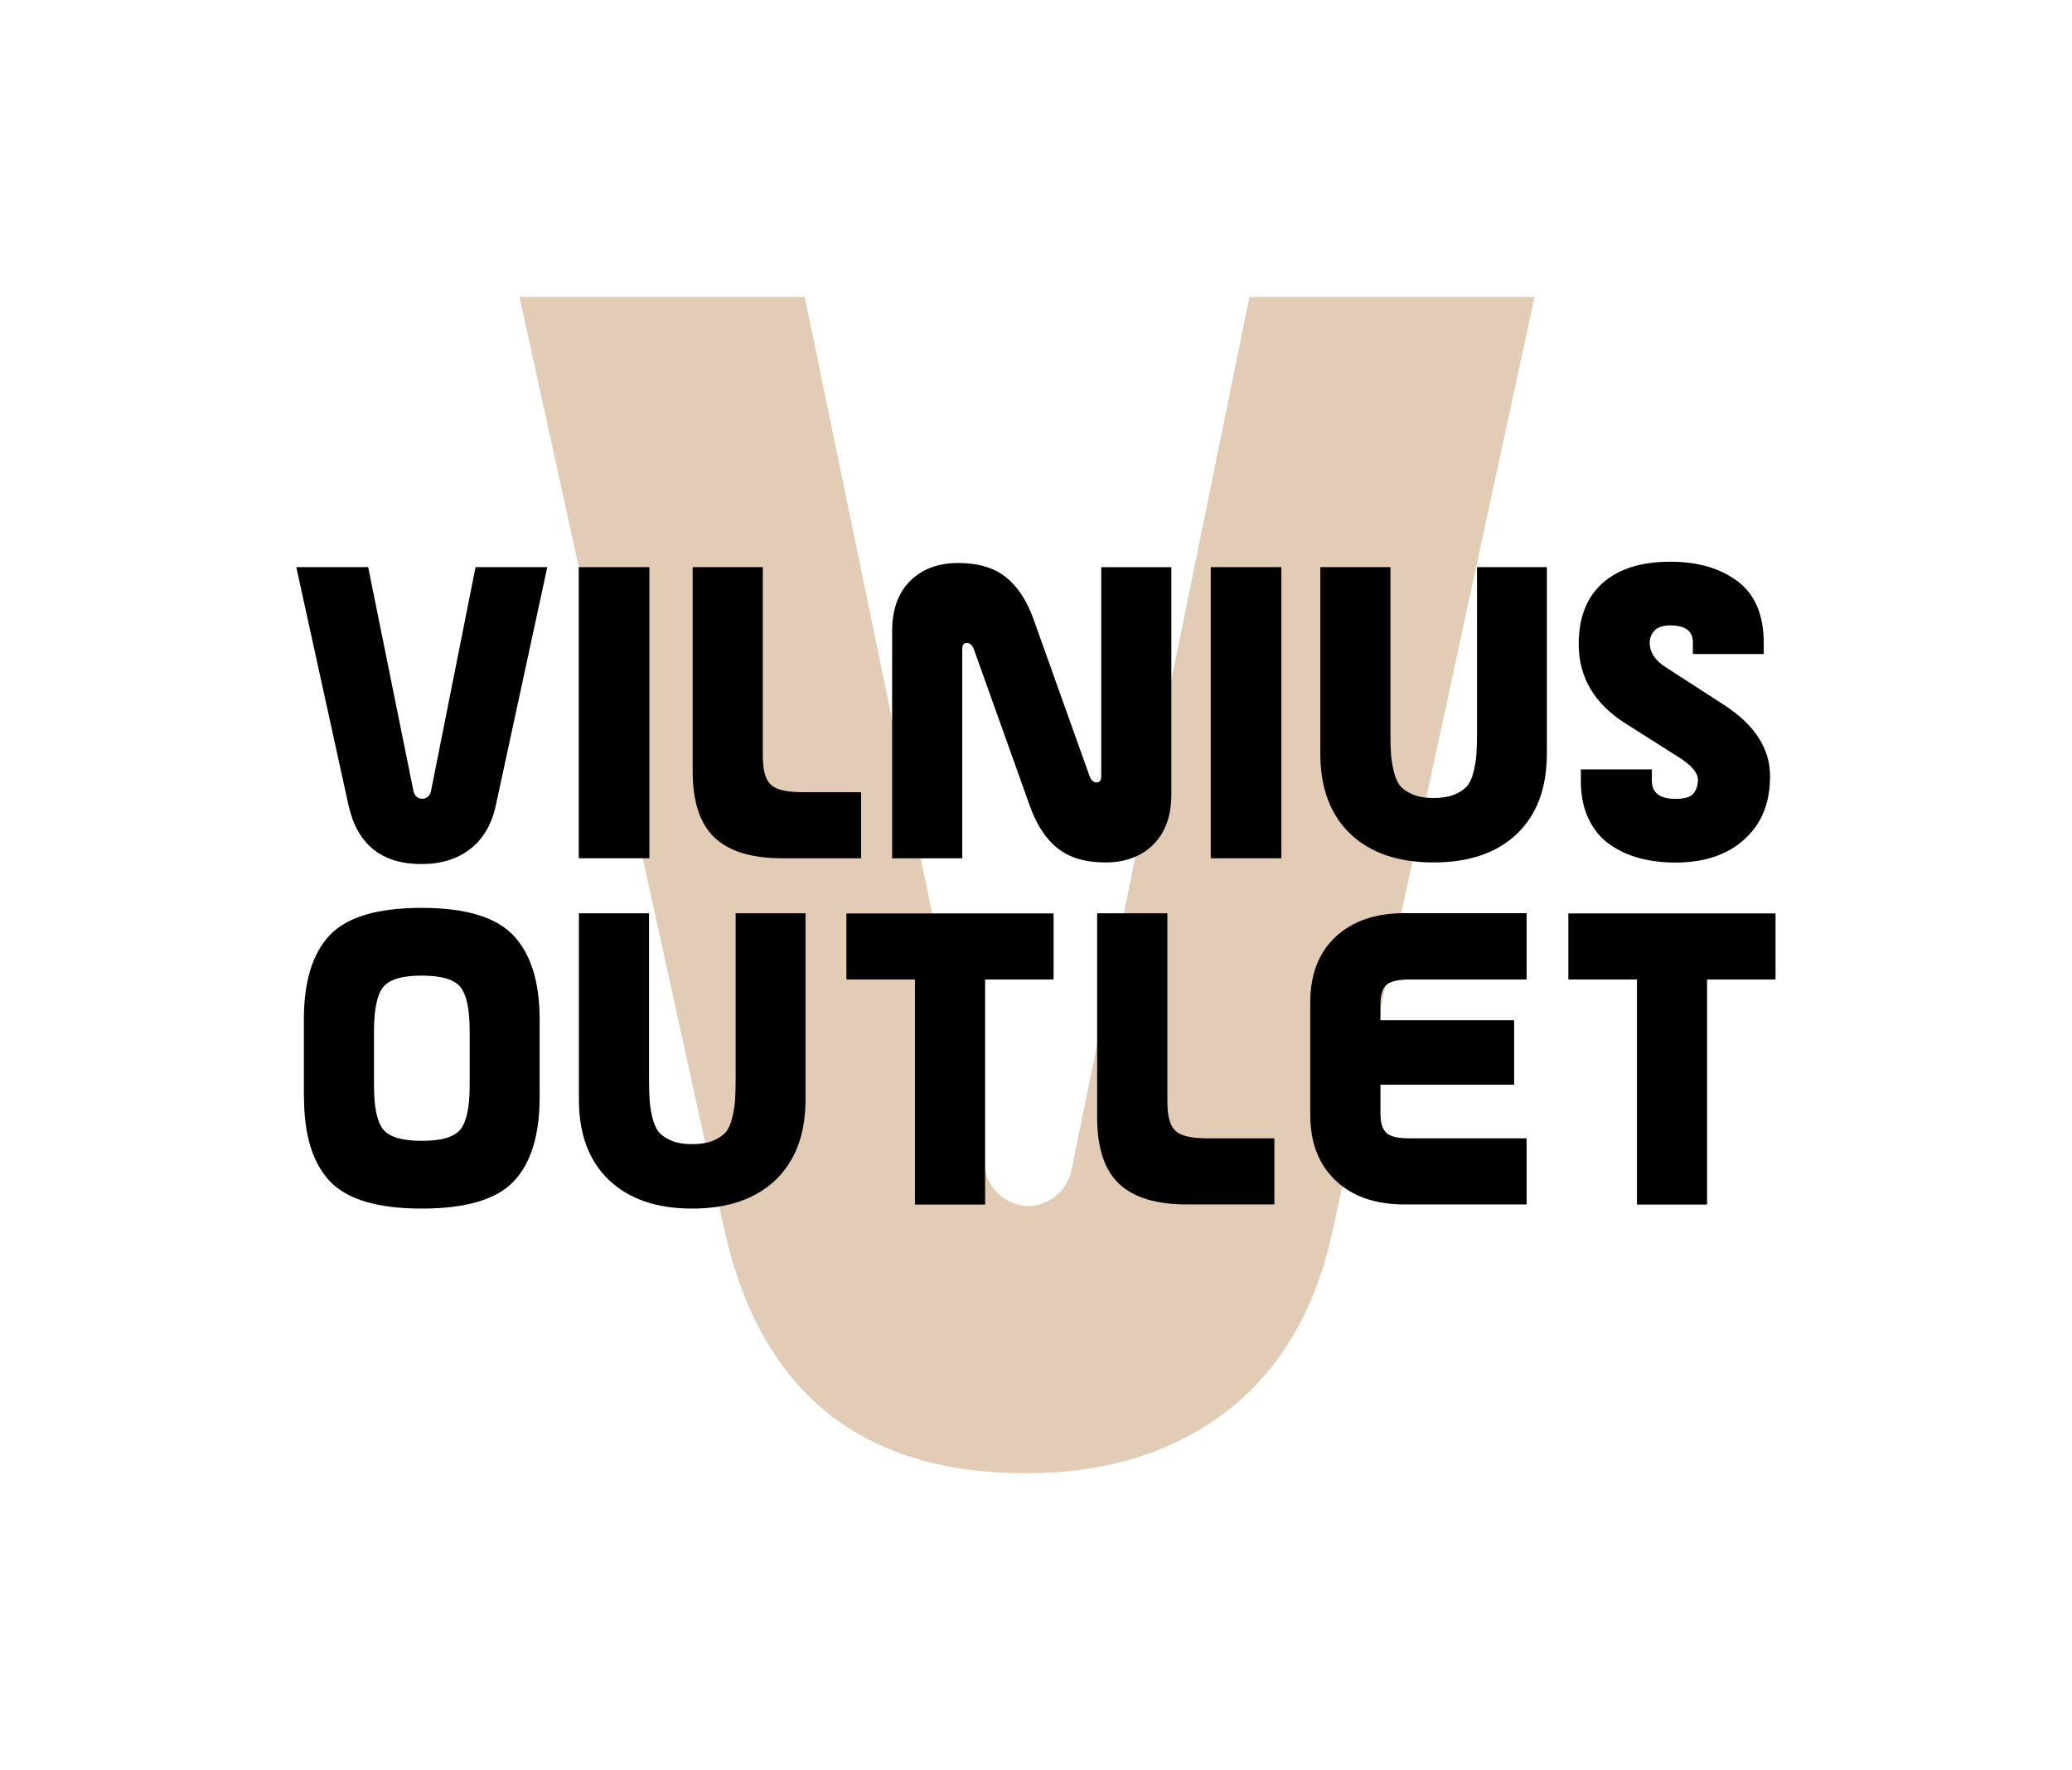
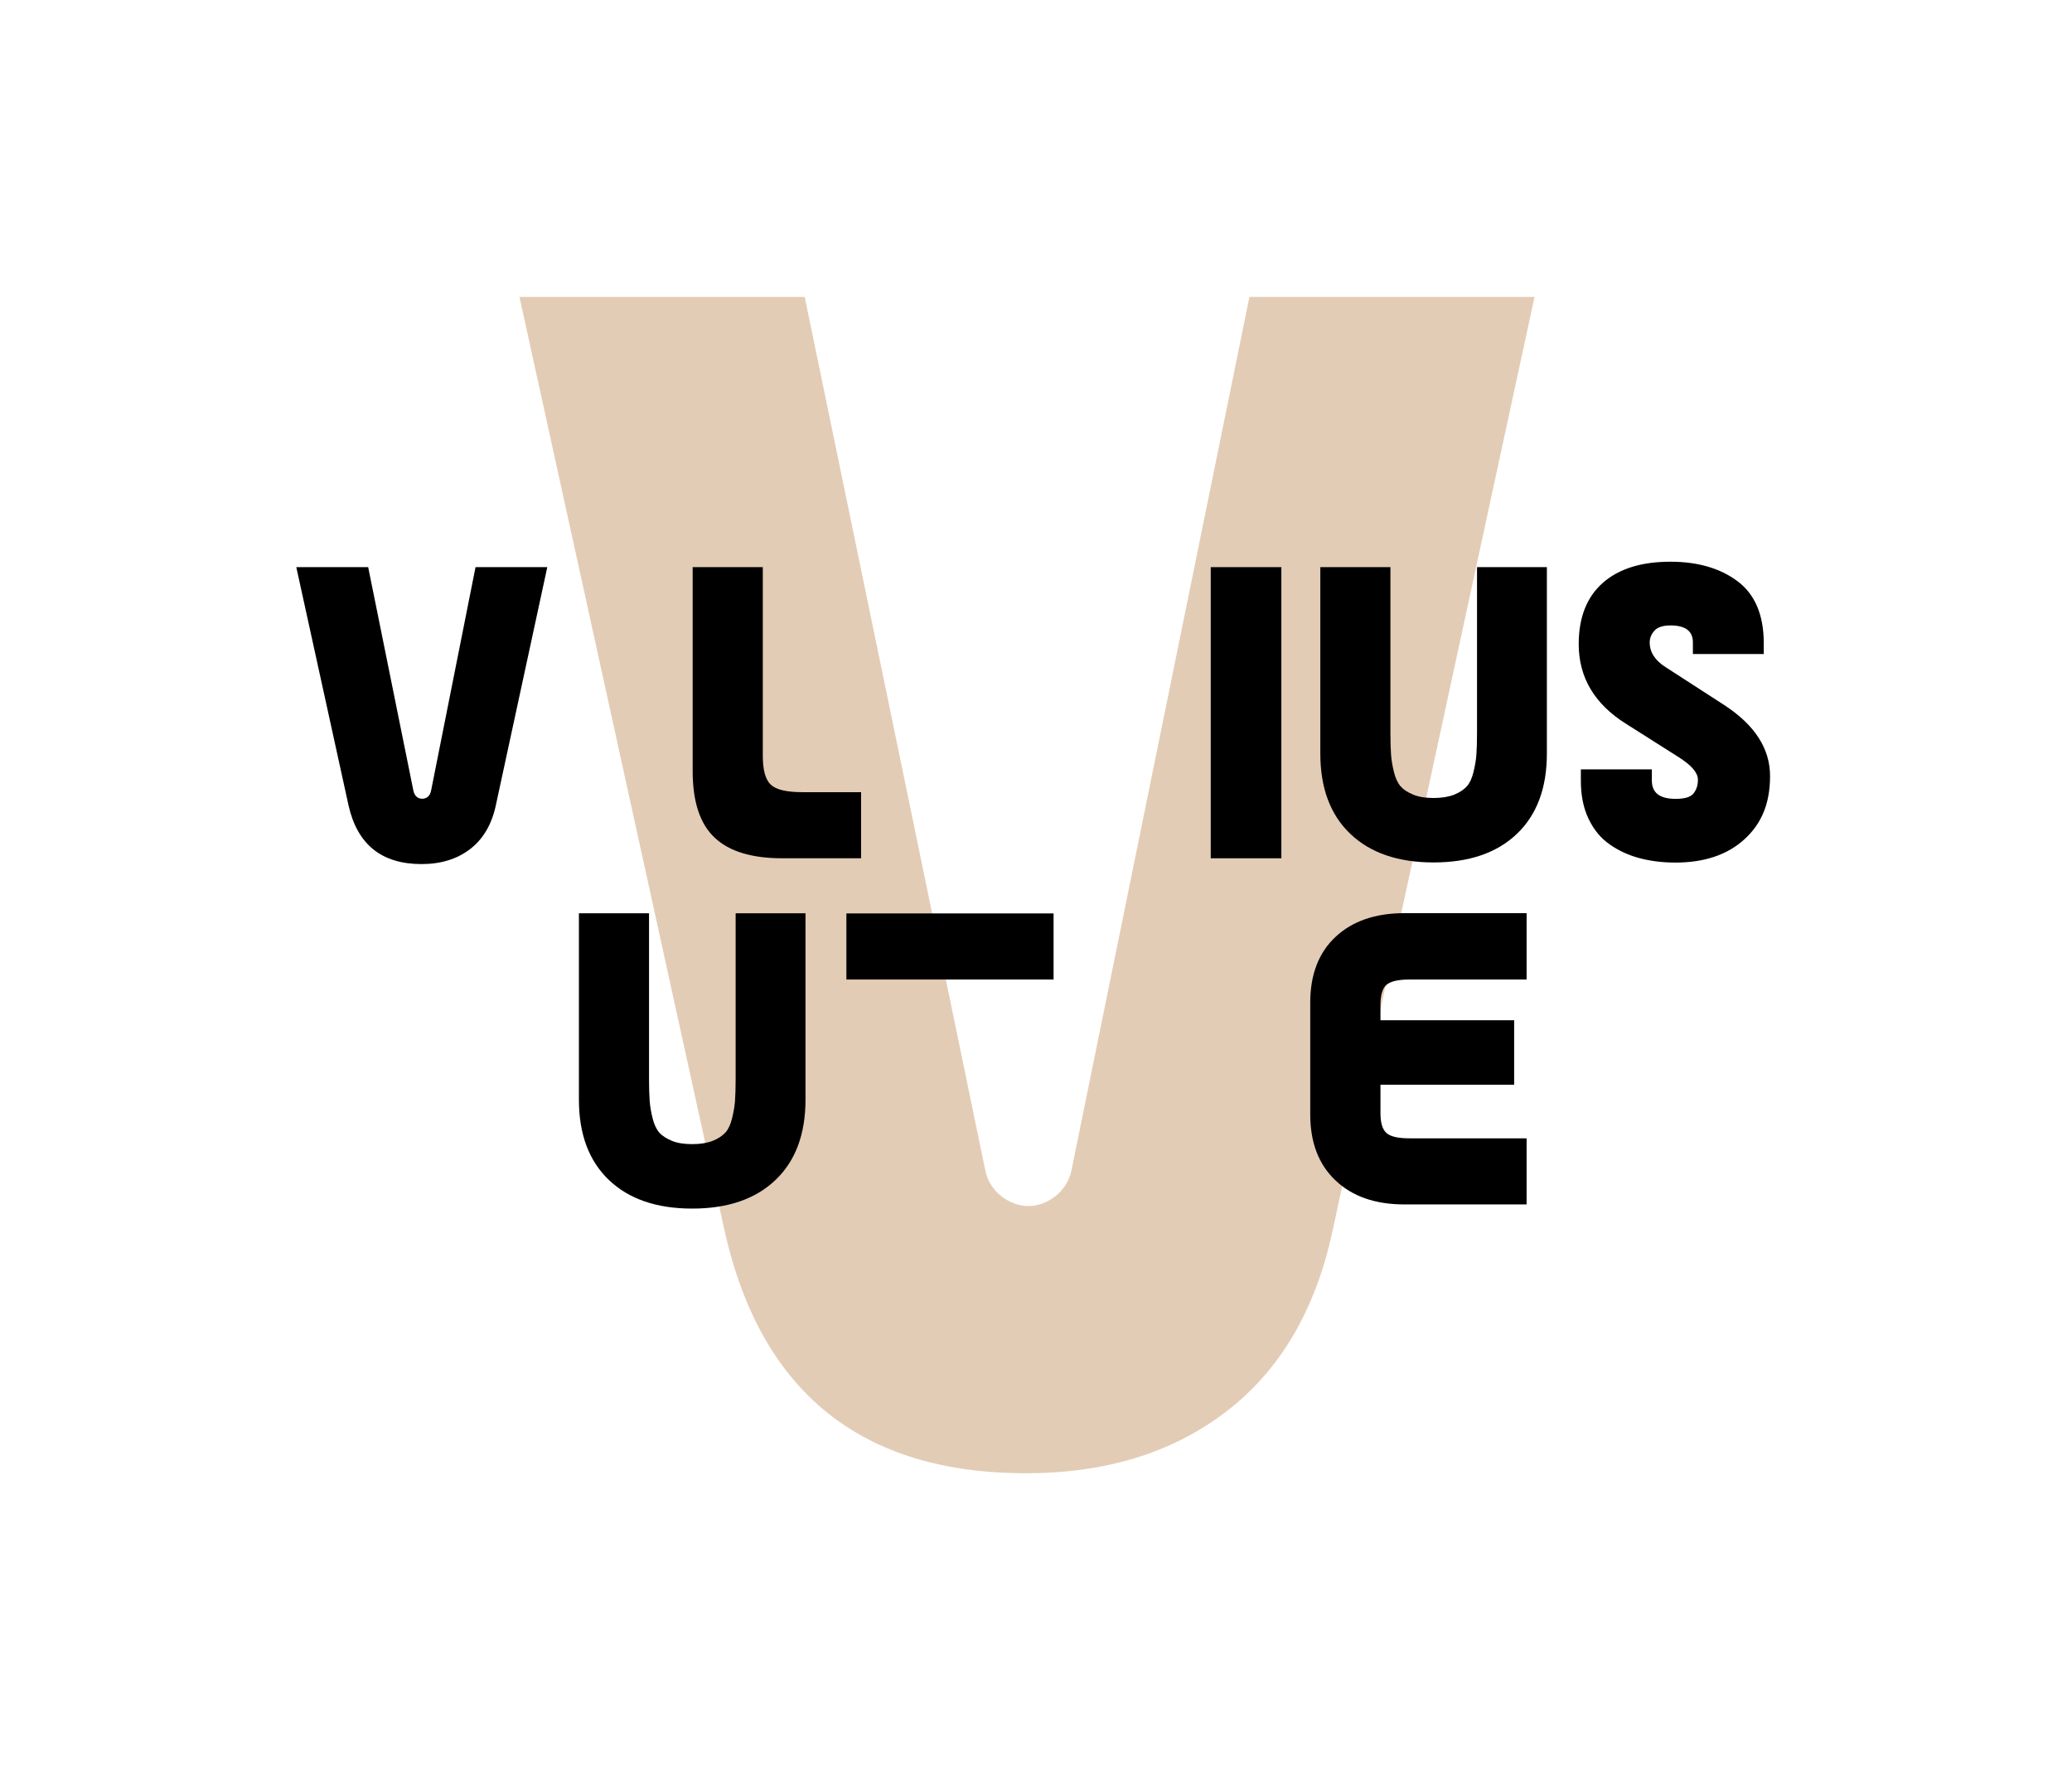
<svg xmlns="http://www.w3.org/2000/svg" width="110" height="94" viewBox="0 0 110 94" fill="none">
  <path d="M66.33 15.768L56.887 62.124C56.647 63.337 55.531 64.04 54.609 64.04C53.64 64.04 52.544 63.337 52.303 62.124L42.721 15.768H27.578L38.477 65.4C40.415 73.953 45.748 78.227 54.468 78.227C58.712 78.227 62.253 77.135 65.1 74.951C67.947 72.768 69.825 69.586 70.734 65.4L81.466 15.768H66.323H66.33Z" fill="#E3CCB5" />
  <path d="M15.737 30.114H19.546L21.945 41.976C22.005 42.271 22.186 42.412 22.42 42.412C22.64 42.412 22.834 42.271 22.887 41.976L25.246 30.114H29.055L26.322 42.767C26.102 43.785 25.647 44.555 24.959 45.084C24.271 45.614 23.409 45.881 22.38 45.881C20.261 45.881 18.971 44.843 18.504 42.767L15.73 30.114H15.737Z" fill="black" />
-   <path d="M34.475 30.114V45.573H30.727V30.114H34.475Z" fill="black" />
  <path d="M36.773 30.114H40.496V40.121C40.496 40.885 40.636 41.4 40.923 41.668C41.211 41.936 41.772 42.063 42.607 42.063H45.715V45.573H41.531C39.914 45.573 38.718 45.212 37.943 44.481C37.161 43.751 36.773 42.573 36.773 40.938V30.114Z" fill="black" />
-   <path d="M58.463 30.115H62.185V42.191C62.185 43.323 61.864 44.207 61.229 44.843C60.588 45.48 59.739 45.795 58.683 45.795C57.627 45.795 56.779 45.547 56.151 45.044C55.516 44.542 55.028 43.792 54.674 42.794L51.7 34.468C51.613 34.247 51.486 34.14 51.326 34.14C51.166 34.14 51.085 34.247 51.085 34.468V45.574H47.363V33.497C47.363 32.365 47.684 31.481 48.319 30.845C48.96 30.215 49.809 29.894 50.865 29.894C51.921 29.894 52.769 30.141 53.398 30.644C54.026 31.146 54.52 31.896 54.874 32.894L57.848 41.22C57.935 41.441 58.062 41.548 58.222 41.548C58.383 41.548 58.463 41.441 58.463 41.22V30.115Z" fill="black" />
  <path d="M68.026 30.114V45.573H64.277V30.114H68.026Z" fill="black" />
  <path d="M78.4 30.114H82.122V40.007C82.122 41.849 81.588 43.269 80.525 44.281C79.463 45.292 77.986 45.794 76.108 45.794C74.23 45.794 72.753 45.292 71.691 44.281C70.628 43.269 70.094 41.849 70.094 40.007V30.114H73.816V38.929C73.816 39.398 73.829 39.779 73.849 40.068C73.869 40.355 73.923 40.664 74.003 40.992C74.083 41.32 74.203 41.575 74.357 41.755C74.511 41.93 74.738 42.077 75.032 42.197C75.326 42.318 75.687 42.372 76.115 42.372C76.542 42.372 76.903 42.311 77.197 42.197C77.491 42.077 77.712 41.93 77.872 41.755C78.026 41.581 78.146 41.327 78.226 40.992C78.306 40.664 78.36 40.349 78.38 40.068C78.4 39.779 78.413 39.404 78.413 38.929V30.114H78.4Z" fill="black" />
  <path d="M93.642 34.729H89.874V34.113C89.874 33.51 89.479 33.209 88.684 33.209C88.29 33.209 88.002 33.302 87.835 33.483C87.668 33.671 87.581 33.879 87.581 34.113C87.581 34.629 87.862 35.064 88.417 35.419L91.524 37.428C93.155 38.487 93.97 39.746 93.97 41.206C93.97 42.666 93.516 43.738 92.613 44.562C91.711 45.386 90.488 45.801 88.945 45.801C88.256 45.801 87.621 45.721 87.04 45.566C86.459 45.412 85.931 45.171 85.456 44.836C84.982 44.508 84.608 44.053 84.334 43.477C84.06 42.901 83.926 42.231 83.926 41.467V40.851H87.695V41.447C87.695 42.097 88.116 42.418 88.951 42.418C89.439 42.418 89.753 42.325 89.907 42.13C90.061 41.936 90.141 41.695 90.141 41.4C90.141 41.032 89.8 40.637 89.125 40.208L86.305 38.42C84.648 37.375 83.812 35.968 83.812 34.2C83.812 32.787 84.24 31.702 85.089 30.951C85.938 30.201 87.14 29.826 88.677 29.826C90.134 29.826 91.324 30.174 92.246 30.864C93.168 31.554 93.636 32.653 93.636 34.153V34.729H93.642Z" fill="black" />
-   <path d="M16.133 58.26V54.127C16.133 52.111 16.594 50.617 17.509 49.653C18.425 48.688 20.055 48.206 22.388 48.206C24.72 48.206 26.33 48.695 27.259 49.673C28.181 50.651 28.649 52.138 28.649 54.12V58.253C28.649 60.269 28.188 61.763 27.273 62.727C26.357 63.692 24.727 64.174 22.394 64.174C20.062 64.174 18.432 63.692 17.516 62.727C16.601 61.763 16.14 60.276 16.14 58.253L16.133 58.26ZM19.855 54.743V57.637C19.855 58.782 20.015 59.559 20.343 59.968C20.663 60.37 21.352 60.577 22.394 60.577C23.437 60.577 24.118 60.376 24.446 59.968C24.767 59.566 24.934 58.789 24.934 57.637V54.743C24.934 53.598 24.773 52.821 24.446 52.412C24.125 52.011 23.437 51.803 22.394 51.803C21.352 51.803 20.67 52.004 20.343 52.412C20.022 52.814 19.855 53.591 19.855 54.743Z" fill="black" />
  <path d="M39.041 48.494H42.763V58.387C42.763 60.229 42.228 61.649 41.166 62.66C40.103 63.672 38.626 64.174 36.749 64.174C34.871 64.174 33.394 63.672 32.331 62.66C31.269 61.649 30.734 60.229 30.734 58.387V48.494H34.456V57.309C34.456 57.778 34.47 58.159 34.49 58.447C34.51 58.735 34.563 59.044 34.644 59.372C34.724 59.7 34.844 59.954 34.998 60.135C35.151 60.309 35.379 60.457 35.673 60.577C35.967 60.698 36.328 60.752 36.755 60.752C37.183 60.752 37.544 60.691 37.838 60.577C38.132 60.457 38.352 60.309 38.513 60.135C38.666 59.961 38.787 59.707 38.867 59.372C38.947 59.044 39.001 58.729 39.021 58.447C39.041 58.159 39.054 57.784 39.054 57.309V48.494H39.041Z" fill="black" />
-   <path d="M44.934 52.011V48.501H55.933V52.011H52.298V63.96H48.575V52.011H44.94H44.934Z" fill="black" />
-   <path d="M58.253 48.494H61.975V58.501C61.975 59.265 62.115 59.78 62.403 60.048C62.69 60.316 63.251 60.443 64.087 60.443H67.655V63.953H63.004C61.387 63.953 60.191 63.592 59.416 62.861C58.634 62.131 58.246 60.952 58.246 59.318V48.494H58.253Z" fill="black" />
+   <path d="M44.934 52.011V48.501H55.933V52.011H52.298V63.96V52.011H44.94H44.934Z" fill="black" />
  <path d="M81.046 52.011H74.824C74.236 52.011 73.835 52.104 73.615 52.285C73.394 52.473 73.287 52.828 73.287 53.357V54.174H80.384V57.597H73.287V59.097C73.287 59.626 73.394 59.981 73.615 60.169C73.835 60.356 74.236 60.443 74.824 60.443H81.046V63.953H74.557C73.013 63.953 71.797 63.531 70.902 62.68C70.006 61.836 69.559 60.664 69.559 59.177V53.236C69.559 51.749 70.006 50.584 70.902 49.746C71.797 48.909 73.02 48.487 74.557 48.487H81.046V51.997V52.011Z" fill="black" />
-   <path d="M83.262 52.011V48.501H94.261V52.011H90.626V63.96H86.904V52.011H83.268H83.262Z" fill="black" />
</svg>